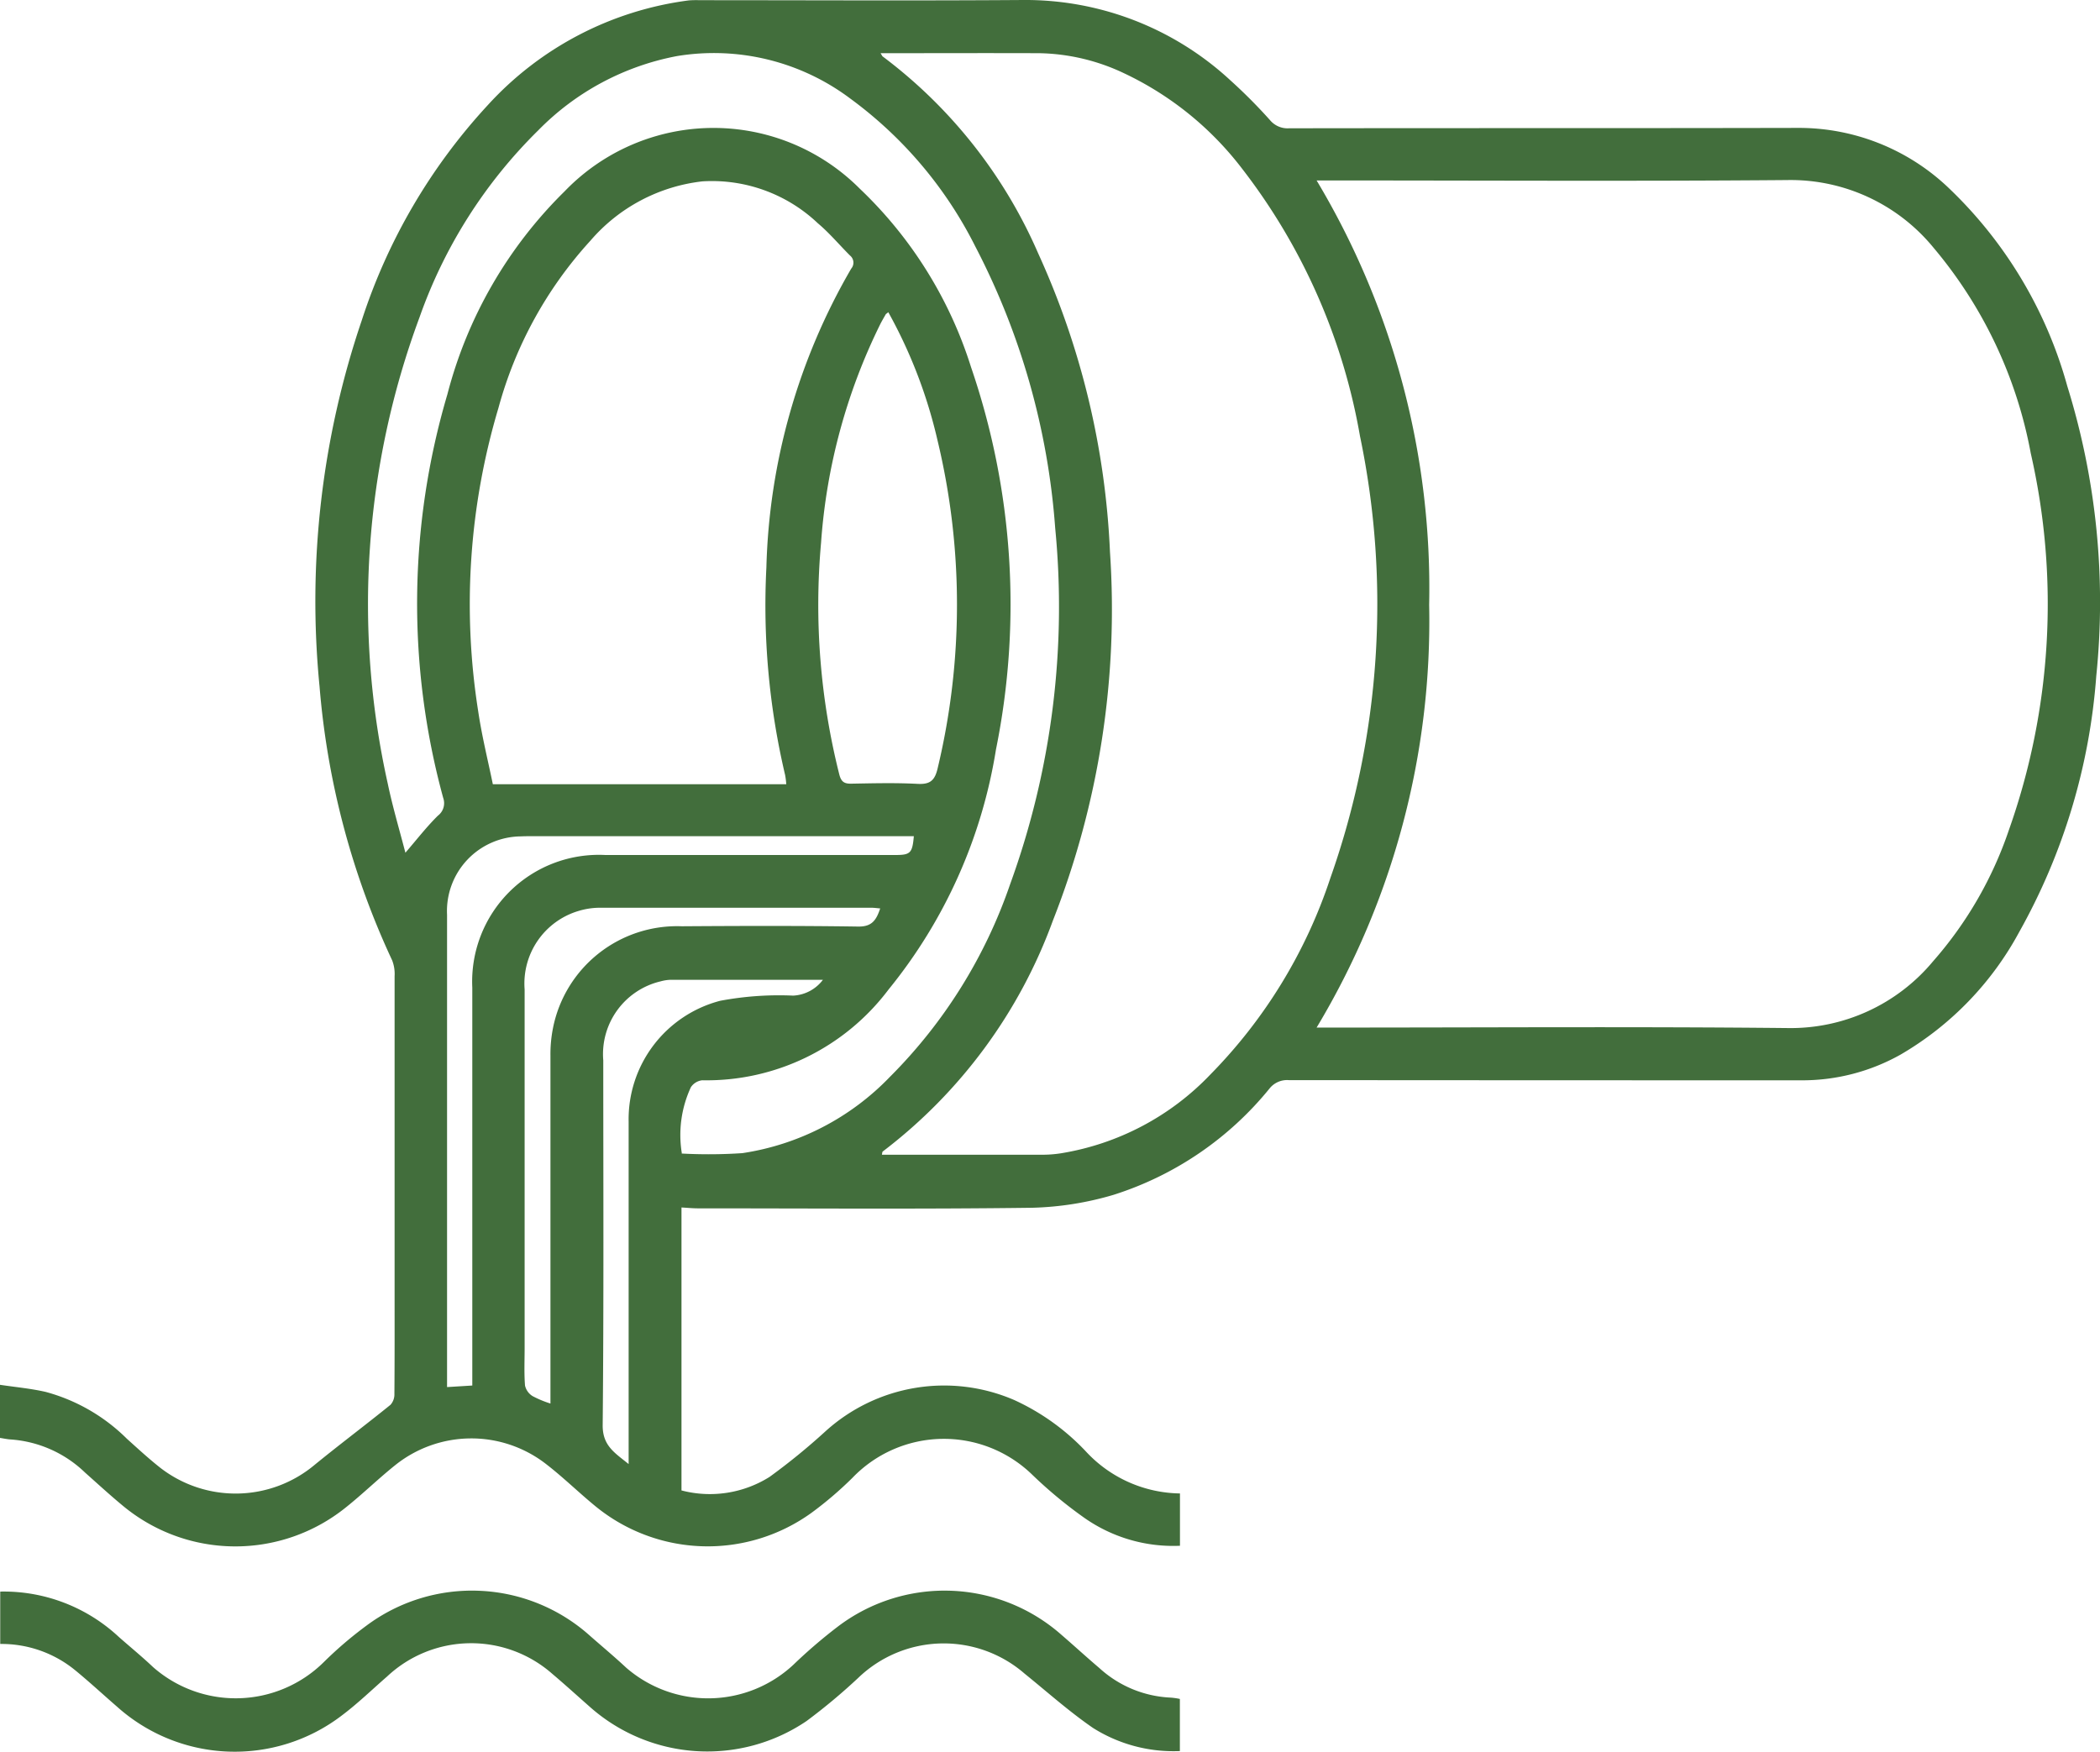
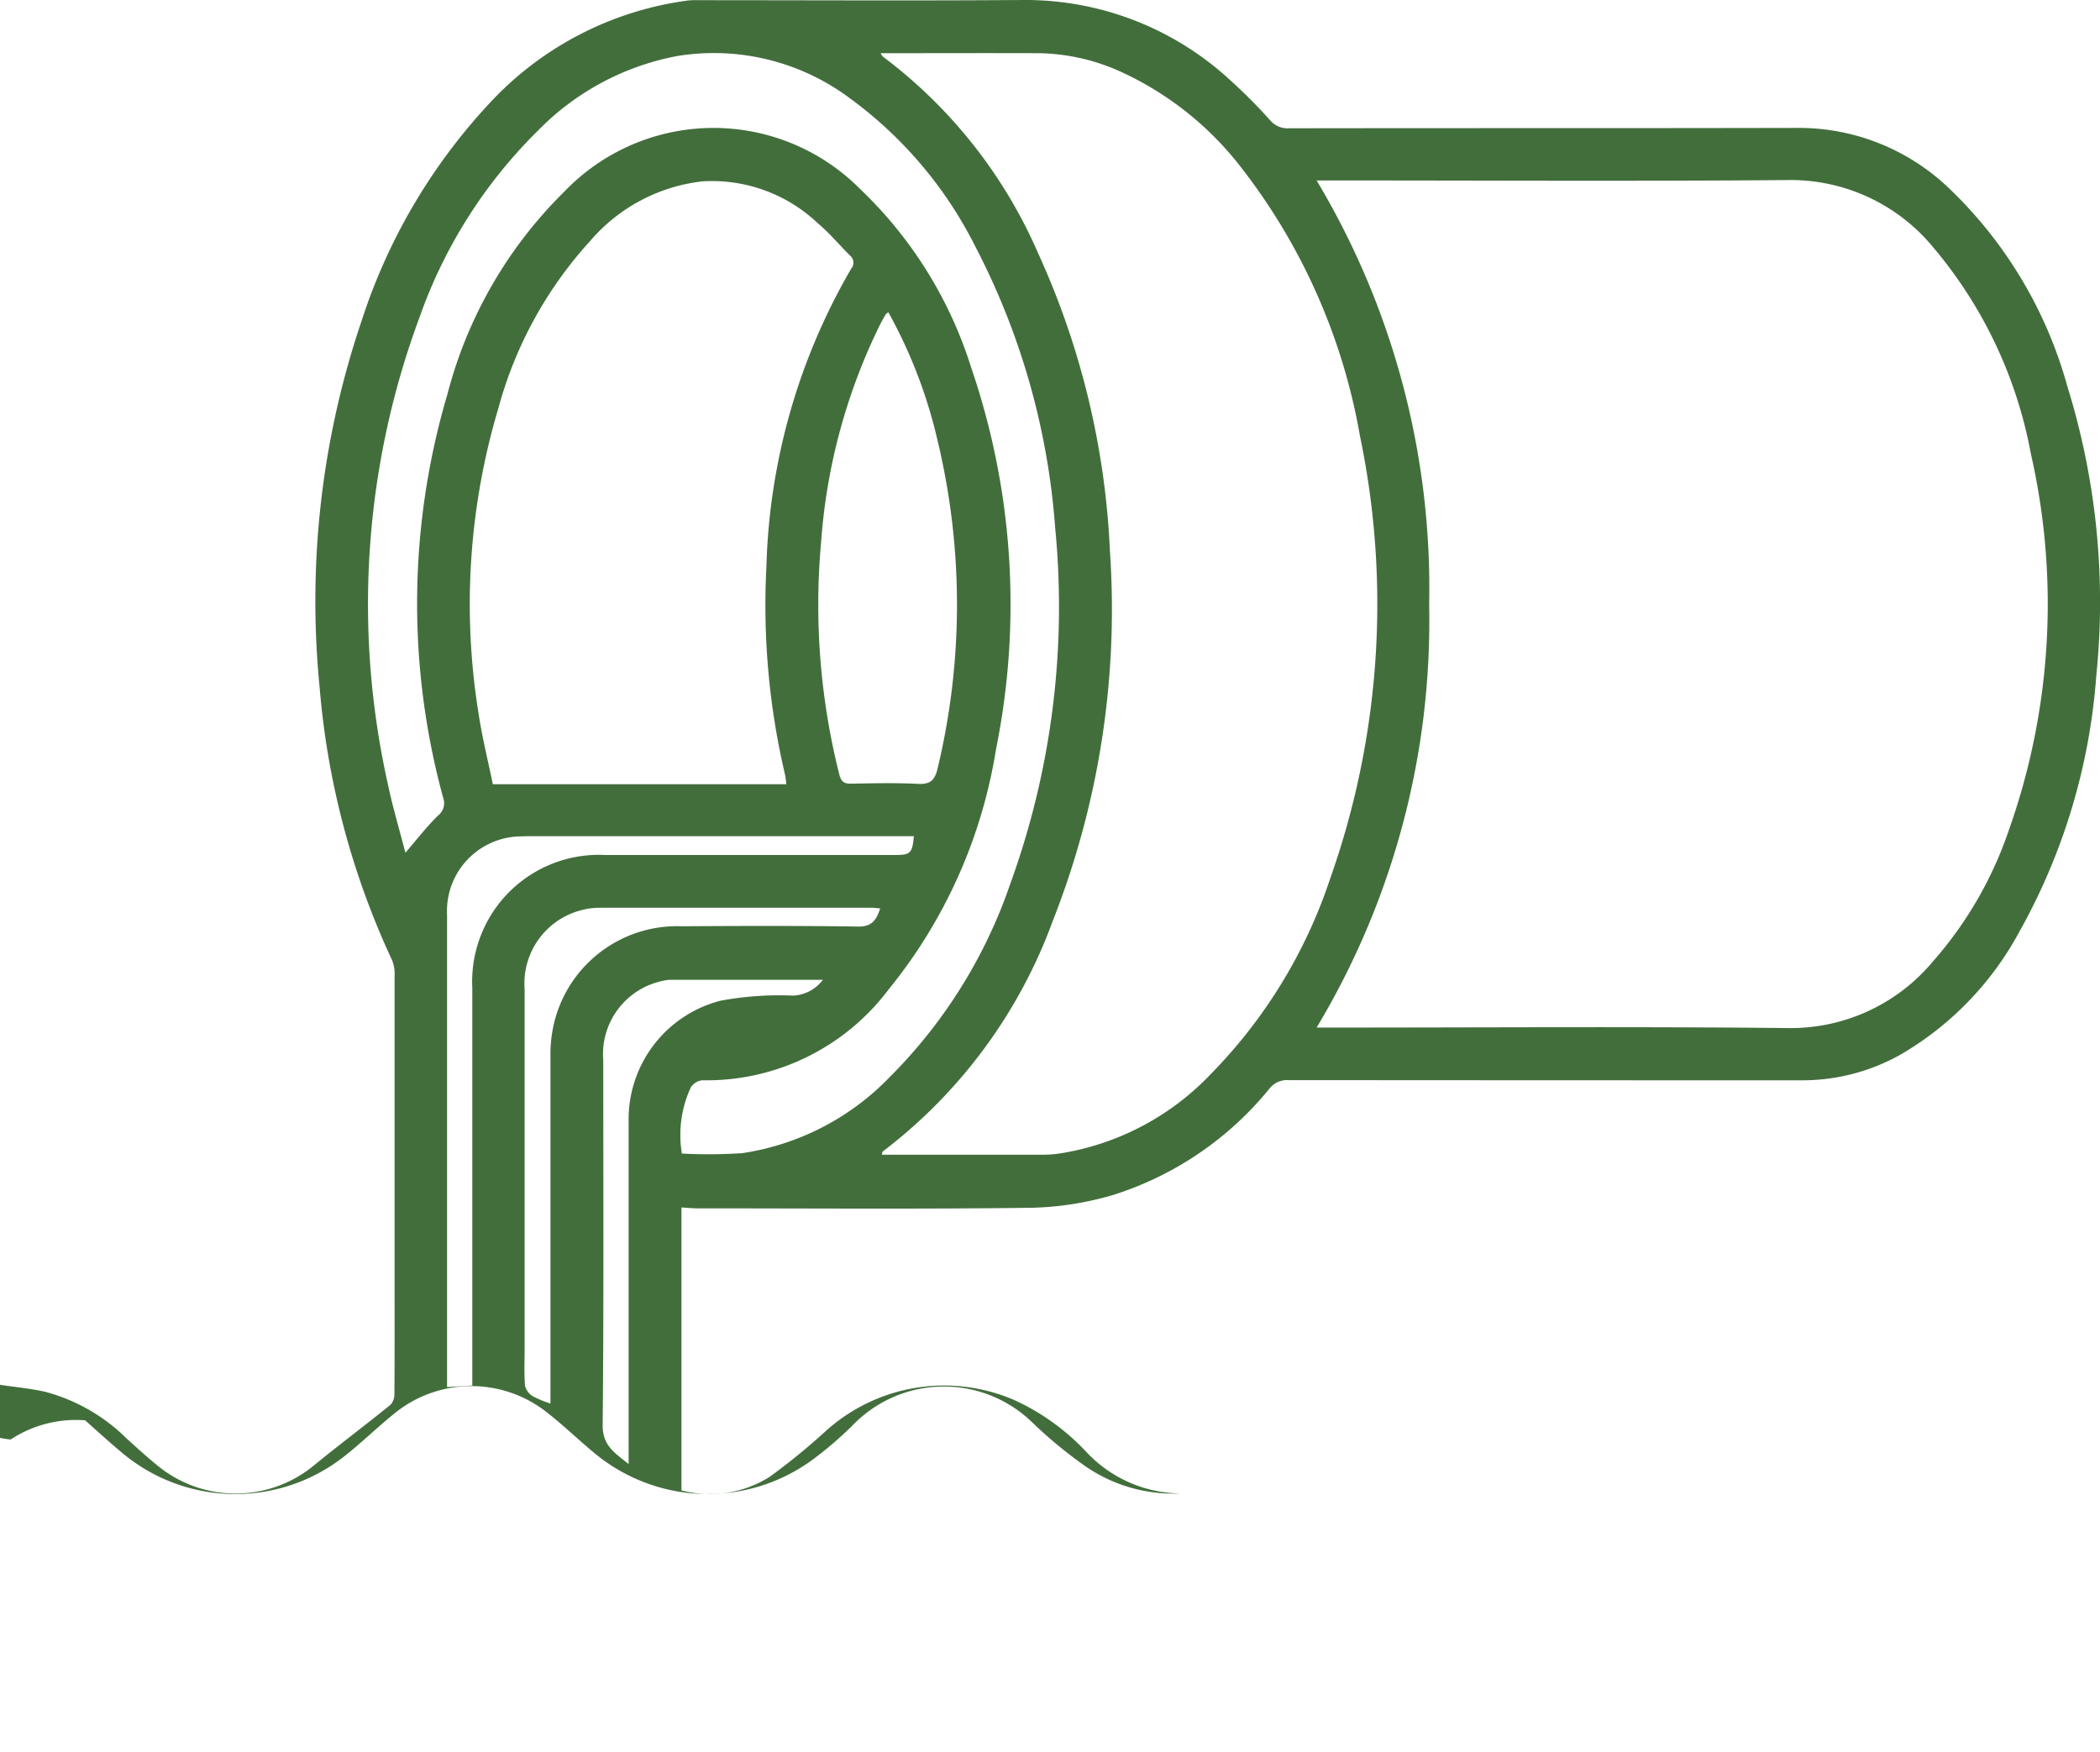
<svg xmlns="http://www.w3.org/2000/svg" width="64.73" height="54" viewBox="0 0 64.73 54">
  <g id="Voiries_et_réseaux_divers" data-name="Voiries et réseaux divers" transform="translate(0 -0.009)">
-     <path id="Path_37233" data-name="Path 37233" d="M21.006,37.231v8.725a3.457,3.457,0,0,0,2.715-.417,19.747,19.747,0,0,0,1.727-1.409,5.444,5.444,0,0,1,5.821-.958A7.054,7.054,0,0,1,33.5,44.785a4.023,4.023,0,0,0,2.871,1.264v1.613a4.762,4.762,0,0,1-2.979-.883,13.71,13.71,0,0,1-1.577-1.31,3.907,3.907,0,0,0-5.541.1,11.273,11.273,0,0,1-1.258,1.075,5.464,5.464,0,0,1-6.71-.24c-.5-.414-.964-.868-1.478-1.264a3.751,3.751,0,0,0-4.667.054c-.514.414-.988.877-1.5,1.285a5.426,5.426,0,0,1-6.9-.072c-.387-.321-.76-.664-1.138-1A3.665,3.665,0,0,0,.33,44.385c-.105-.006-.213-.03-.33-.048V42.7c.481.072.952.114,1.409.219a5.629,5.629,0,0,1,2.5,1.442c.339.306.676.616,1.036.9A3.792,3.792,0,0,0,9.7,45.166c.769-.628,1.565-1.225,2.337-1.85a.479.479,0,0,0,.12-.339c.009-1.057.006-2.114.006-3.172q0-4.848,0-9.7a1.157,1.157,0,0,0-.075-.49,24.672,24.672,0,0,1-2.238-8.44,26.9,26.9,0,0,1,1.3-11.287,17.892,17.892,0,0,1,3.877-6.629A10.144,10.144,0,0,1,21.234.021a2.91,2.91,0,0,1,.324-.006c3.328,0,6.656.018,9.984-.006a9.3,9.3,0,0,1,6.385,2.478,16.188,16.188,0,0,1,1.219,1.225.705.705,0,0,0,.586.252c5.226-.009,10.452,0,15.681-.012a6.684,6.684,0,0,1,4.61,1.811,13.338,13.338,0,0,1,3.7,6.154,22.408,22.408,0,0,1,.892,8.932,18.967,18.967,0,0,1-2.376,7.893,9.7,9.7,0,0,1-3.661,3.781,6.182,6.182,0,0,1-3.03.79q-7.911,0-15.825-.006a.692.692,0,0,0-.586.252,10.137,10.137,0,0,1-4.809,3.283,9.648,9.648,0,0,1-2.511.4c-3.436.045-6.872.018-10.308.018-.165,0-.327-.018-.511-.027ZM40.583,5.572a24.459,24.459,0,0,1,3.469,13.083,24.328,24.328,0,0,1-3.469,13.032h.463c4.685,0,9.371-.033,14.056.015a5.707,5.707,0,0,0,4.484-2.06,11.906,11.906,0,0,0,2.34-4.058,20.865,20.865,0,0,0,.67-11.6A13.691,13.691,0,0,0,59.6,7.647,5.69,5.69,0,0,0,55.089,5.56c-4.673.039-9.347.012-14.02.012h-.487ZM27.145,1.652c.042.066.048.09.066.1A15.088,15.088,0,0,1,32,7.818a24.748,24.748,0,0,1,2.214,9.212,26.187,26.187,0,0,1-1.76,11.359,15.688,15.688,0,0,1-5.244,7.118c-.018.015-.015.057-.027.1h4.95a3.663,3.663,0,0,0,.574-.045,8.168,8.168,0,0,0,4.6-2.427,15.615,15.615,0,0,0,3.7-6.058,25.373,25.373,0,0,0,.913-13.624,18.7,18.7,0,0,0-3.637-8.248,9.881,9.881,0,0,0-3.634-2.937,6.329,6.329,0,0,0-2.607-.619c-1.619-.006-3.241,0-4.9,0Zm-2.91,22.529A2.29,2.29,0,0,0,24.2,23.9a22.794,22.794,0,0,1-.577-6.4A19.3,19.3,0,0,1,26.238,8.29a.283.283,0,0,0-.039-.405c-.33-.33-.634-.694-.991-.994A4.74,4.74,0,0,0,21.652,5.6,5.341,5.341,0,0,0,18.2,7.428a12.5,12.5,0,0,0-2.835,5.154,21.152,21.152,0,0,0-.628,9.335c.114.778.306,1.544.454,2.268h9.046ZM21.006,35.57a15.616,15.616,0,0,0,1.877-.012A7.939,7.939,0,0,0,27.437,33.2a15.5,15.5,0,0,0,3.7-5.935,25.039,25.039,0,0,0,1.388-10.978A22.287,22.287,0,0,0,30.059,7.6a12.714,12.714,0,0,0-3.847-4.55,7,7,0,0,0-5.34-1.313,8.085,8.085,0,0,0-4.283,2.292,15.139,15.139,0,0,0-3.655,5.755,25.417,25.417,0,0,0-.982,14.381c.15.718.36,1.424.544,2.132.354-.411.655-.8,1-1.141a.483.483,0,0,0,.165-.55,22.741,22.741,0,0,1,.129-12.44A13.536,13.536,0,0,1,17.4,5.911a6.365,6.365,0,0,1,9.1-.087,12.943,12.943,0,0,1,3.43,5.5A22.54,22.54,0,0,1,30.7,23.112a15.622,15.622,0,0,1-3.31,7.4,7.02,7.02,0,0,1-5.746,2.8.484.484,0,0,0-.348.213,3.493,3.493,0,0,0-.279,2.039ZM27.383,9.632c-.048.042-.075.054-.084.072-.06.105-.12.207-.174.315a18.087,18.087,0,0,0-1.817,6.725,21.4,21.4,0,0,0,.562,7.139c.057.219.144.288.363.285.685-.012,1.37-.03,2.051.006.39.021.532-.108.619-.484a21.672,21.672,0,0,0-.009-10.122A15.1,15.1,0,0,0,27.38,9.632Zm-12.825,33.1V30.455a3.906,3.906,0,0,1,4.1-4.088H27.6c.463,0,.523-.06.568-.58H16.42c-.12,0-.24,0-.36.006a2.3,2.3,0,0,0-2.28,2.415V42.77l.778-.048Zm2.409.55v-.49q0-5.113,0-10.23a4.119,4.119,0,0,1,.078-.859,3.9,3.9,0,0,1,3.971-3.139c1.814-.012,3.628-.018,5.439.009.423.006.556-.2.676-.559-.111-.009-.189-.021-.27-.021q-4.2,0-8.395,0a2.294,2.294,0,0,0-.637.1,2.334,2.334,0,0,0-1.658,2.418q0,5.528,0,11.059c0,.384-.018.769.012,1.153a.518.518,0,0,0,.231.324A3.2,3.2,0,0,0,16.967,43.277Zm8.41-13.068H20.682a1.277,1.277,0,0,0-.318.048,2.305,2.305,0,0,0-1.769,2.436c0,3.748.018,7.5-.018,11.245-.006.637.372.853.8,1.2V34.588A3.774,3.774,0,0,1,22.2,30.861a9.814,9.814,0,0,1,2.25-.159,1.225,1.225,0,0,0,.925-.5Z" fill="#426e3c" />
-     <path id="Path_37234" data-name="Path 37234" d="M.05,163.295a5.2,5.2,0,0,1,3.649,1.4c.351.309.715.607,1.054.928a3.858,3.858,0,0,0,5.262-.153,11.992,11.992,0,0,1,1.313-1.123,5.444,5.444,0,0,1,6.9.318c.369.324.748.64,1.108.976a3.851,3.851,0,0,0,5.154-.09,15.907,15.907,0,0,1,1.367-1.174,5.441,5.441,0,0,1,6.9.255c.39.336.772.688,1.165,1.021a3.483,3.483,0,0,0,2.181.91,2.049,2.049,0,0,1,.3.042v1.607a4.645,4.645,0,0,1-2.676-.712c-.739-.508-1.412-1.111-2.111-1.676a3.8,3.8,0,0,0-5.121.126,18.229,18.229,0,0,1-1.6,1.337,5.454,5.454,0,0,1-6.7-.457c-.378-.333-.751-.673-1.138-1a3.784,3.784,0,0,0-5.091.084c-.46.4-.9.829-1.394,1.2a5.434,5.434,0,0,1-6.932-.273c-.426-.369-.841-.754-1.276-1.111a3.581,3.581,0,0,0-2.322-.82V163.3Z" transform="translate(-0.035 -114.221)" fill="#426e3c" />
+     <path id="Path_37233" data-name="Path 37233" d="M21.006,37.231v8.725a3.457,3.457,0,0,0,2.715-.417,19.747,19.747,0,0,0,1.727-1.409,5.444,5.444,0,0,1,5.821-.958A7.054,7.054,0,0,1,33.5,44.785a4.023,4.023,0,0,0,2.871,1.264a4.762,4.762,0,0,1-2.979-.883,13.71,13.71,0,0,1-1.577-1.31,3.907,3.907,0,0,0-5.541.1,11.273,11.273,0,0,1-1.258,1.075,5.464,5.464,0,0,1-6.71-.24c-.5-.414-.964-.868-1.478-1.264a3.751,3.751,0,0,0-4.667.054c-.514.414-.988.877-1.5,1.285a5.426,5.426,0,0,1-6.9-.072c-.387-.321-.76-.664-1.138-1A3.665,3.665,0,0,0,.33,44.385c-.105-.006-.213-.03-.33-.048V42.7c.481.072.952.114,1.409.219a5.629,5.629,0,0,1,2.5,1.442c.339.306.676.616,1.036.9A3.792,3.792,0,0,0,9.7,45.166c.769-.628,1.565-1.225,2.337-1.85a.479.479,0,0,0,.12-.339c.009-1.057.006-2.114.006-3.172q0-4.848,0-9.7a1.157,1.157,0,0,0-.075-.49,24.672,24.672,0,0,1-2.238-8.44,26.9,26.9,0,0,1,1.3-11.287,17.892,17.892,0,0,1,3.877-6.629A10.144,10.144,0,0,1,21.234.021a2.91,2.91,0,0,1,.324-.006c3.328,0,6.656.018,9.984-.006a9.3,9.3,0,0,1,6.385,2.478,16.188,16.188,0,0,1,1.219,1.225.705.705,0,0,0,.586.252c5.226-.009,10.452,0,15.681-.012a6.684,6.684,0,0,1,4.61,1.811,13.338,13.338,0,0,1,3.7,6.154,22.408,22.408,0,0,1,.892,8.932,18.967,18.967,0,0,1-2.376,7.893,9.7,9.7,0,0,1-3.661,3.781,6.182,6.182,0,0,1-3.03.79q-7.911,0-15.825-.006a.692.692,0,0,0-.586.252,10.137,10.137,0,0,1-4.809,3.283,9.648,9.648,0,0,1-2.511.4c-3.436.045-6.872.018-10.308.018-.165,0-.327-.018-.511-.027ZM40.583,5.572a24.459,24.459,0,0,1,3.469,13.083,24.328,24.328,0,0,1-3.469,13.032h.463c4.685,0,9.371-.033,14.056.015a5.707,5.707,0,0,0,4.484-2.06,11.906,11.906,0,0,0,2.34-4.058,20.865,20.865,0,0,0,.67-11.6A13.691,13.691,0,0,0,59.6,7.647,5.69,5.69,0,0,0,55.089,5.56c-4.673.039-9.347.012-14.02.012h-.487ZM27.145,1.652c.042.066.048.09.066.1A15.088,15.088,0,0,1,32,7.818a24.748,24.748,0,0,1,2.214,9.212,26.187,26.187,0,0,1-1.76,11.359,15.688,15.688,0,0,1-5.244,7.118c-.018.015-.015.057-.027.1h4.95a3.663,3.663,0,0,0,.574-.045,8.168,8.168,0,0,0,4.6-2.427,15.615,15.615,0,0,0,3.7-6.058,25.373,25.373,0,0,0,.913-13.624,18.7,18.7,0,0,0-3.637-8.248,9.881,9.881,0,0,0-3.634-2.937,6.329,6.329,0,0,0-2.607-.619c-1.619-.006-3.241,0-4.9,0Zm-2.91,22.529A2.29,2.29,0,0,0,24.2,23.9a22.794,22.794,0,0,1-.577-6.4A19.3,19.3,0,0,1,26.238,8.29a.283.283,0,0,0-.039-.405c-.33-.33-.634-.694-.991-.994A4.74,4.74,0,0,0,21.652,5.6,5.341,5.341,0,0,0,18.2,7.428a12.5,12.5,0,0,0-2.835,5.154,21.152,21.152,0,0,0-.628,9.335c.114.778.306,1.544.454,2.268h9.046ZM21.006,35.57a15.616,15.616,0,0,0,1.877-.012A7.939,7.939,0,0,0,27.437,33.2a15.5,15.5,0,0,0,3.7-5.935,25.039,25.039,0,0,0,1.388-10.978A22.287,22.287,0,0,0,30.059,7.6a12.714,12.714,0,0,0-3.847-4.55,7,7,0,0,0-5.34-1.313,8.085,8.085,0,0,0-4.283,2.292,15.139,15.139,0,0,0-3.655,5.755,25.417,25.417,0,0,0-.982,14.381c.15.718.36,1.424.544,2.132.354-.411.655-.8,1-1.141a.483.483,0,0,0,.165-.55,22.741,22.741,0,0,1,.129-12.44A13.536,13.536,0,0,1,17.4,5.911a6.365,6.365,0,0,1,9.1-.087,12.943,12.943,0,0,1,3.43,5.5A22.54,22.54,0,0,1,30.7,23.112a15.622,15.622,0,0,1-3.31,7.4,7.02,7.02,0,0,1-5.746,2.8.484.484,0,0,0-.348.213,3.493,3.493,0,0,0-.279,2.039ZM27.383,9.632c-.048.042-.075.054-.084.072-.06.105-.12.207-.174.315a18.087,18.087,0,0,0-1.817,6.725,21.4,21.4,0,0,0,.562,7.139c.057.219.144.288.363.285.685-.012,1.37-.03,2.051.006.39.021.532-.108.619-.484a21.672,21.672,0,0,0-.009-10.122A15.1,15.1,0,0,0,27.38,9.632Zm-12.825,33.1V30.455a3.906,3.906,0,0,1,4.1-4.088H27.6c.463,0,.523-.06.568-.58H16.42c-.12,0-.24,0-.36.006a2.3,2.3,0,0,0-2.28,2.415V42.77l.778-.048Zm2.409.55v-.49q0-5.113,0-10.23a4.119,4.119,0,0,1,.078-.859,3.9,3.9,0,0,1,3.971-3.139c1.814-.012,3.628-.018,5.439.009.423.006.556-.2.676-.559-.111-.009-.189-.021-.27-.021q-4.2,0-8.395,0a2.294,2.294,0,0,0-.637.1,2.334,2.334,0,0,0-1.658,2.418q0,5.528,0,11.059c0,.384-.018.769.012,1.153a.518.518,0,0,0,.231.324A3.2,3.2,0,0,0,16.967,43.277Zm8.41-13.068H20.682a1.277,1.277,0,0,0-.318.048,2.305,2.305,0,0,0-1.769,2.436c0,3.748.018,7.5-.018,11.245-.006.637.372.853.8,1.2V34.588A3.774,3.774,0,0,1,22.2,30.861a9.814,9.814,0,0,1,2.25-.159,1.225,1.225,0,0,0,.925-.5Z" fill="#426e3c" />
  </g>
</svg>